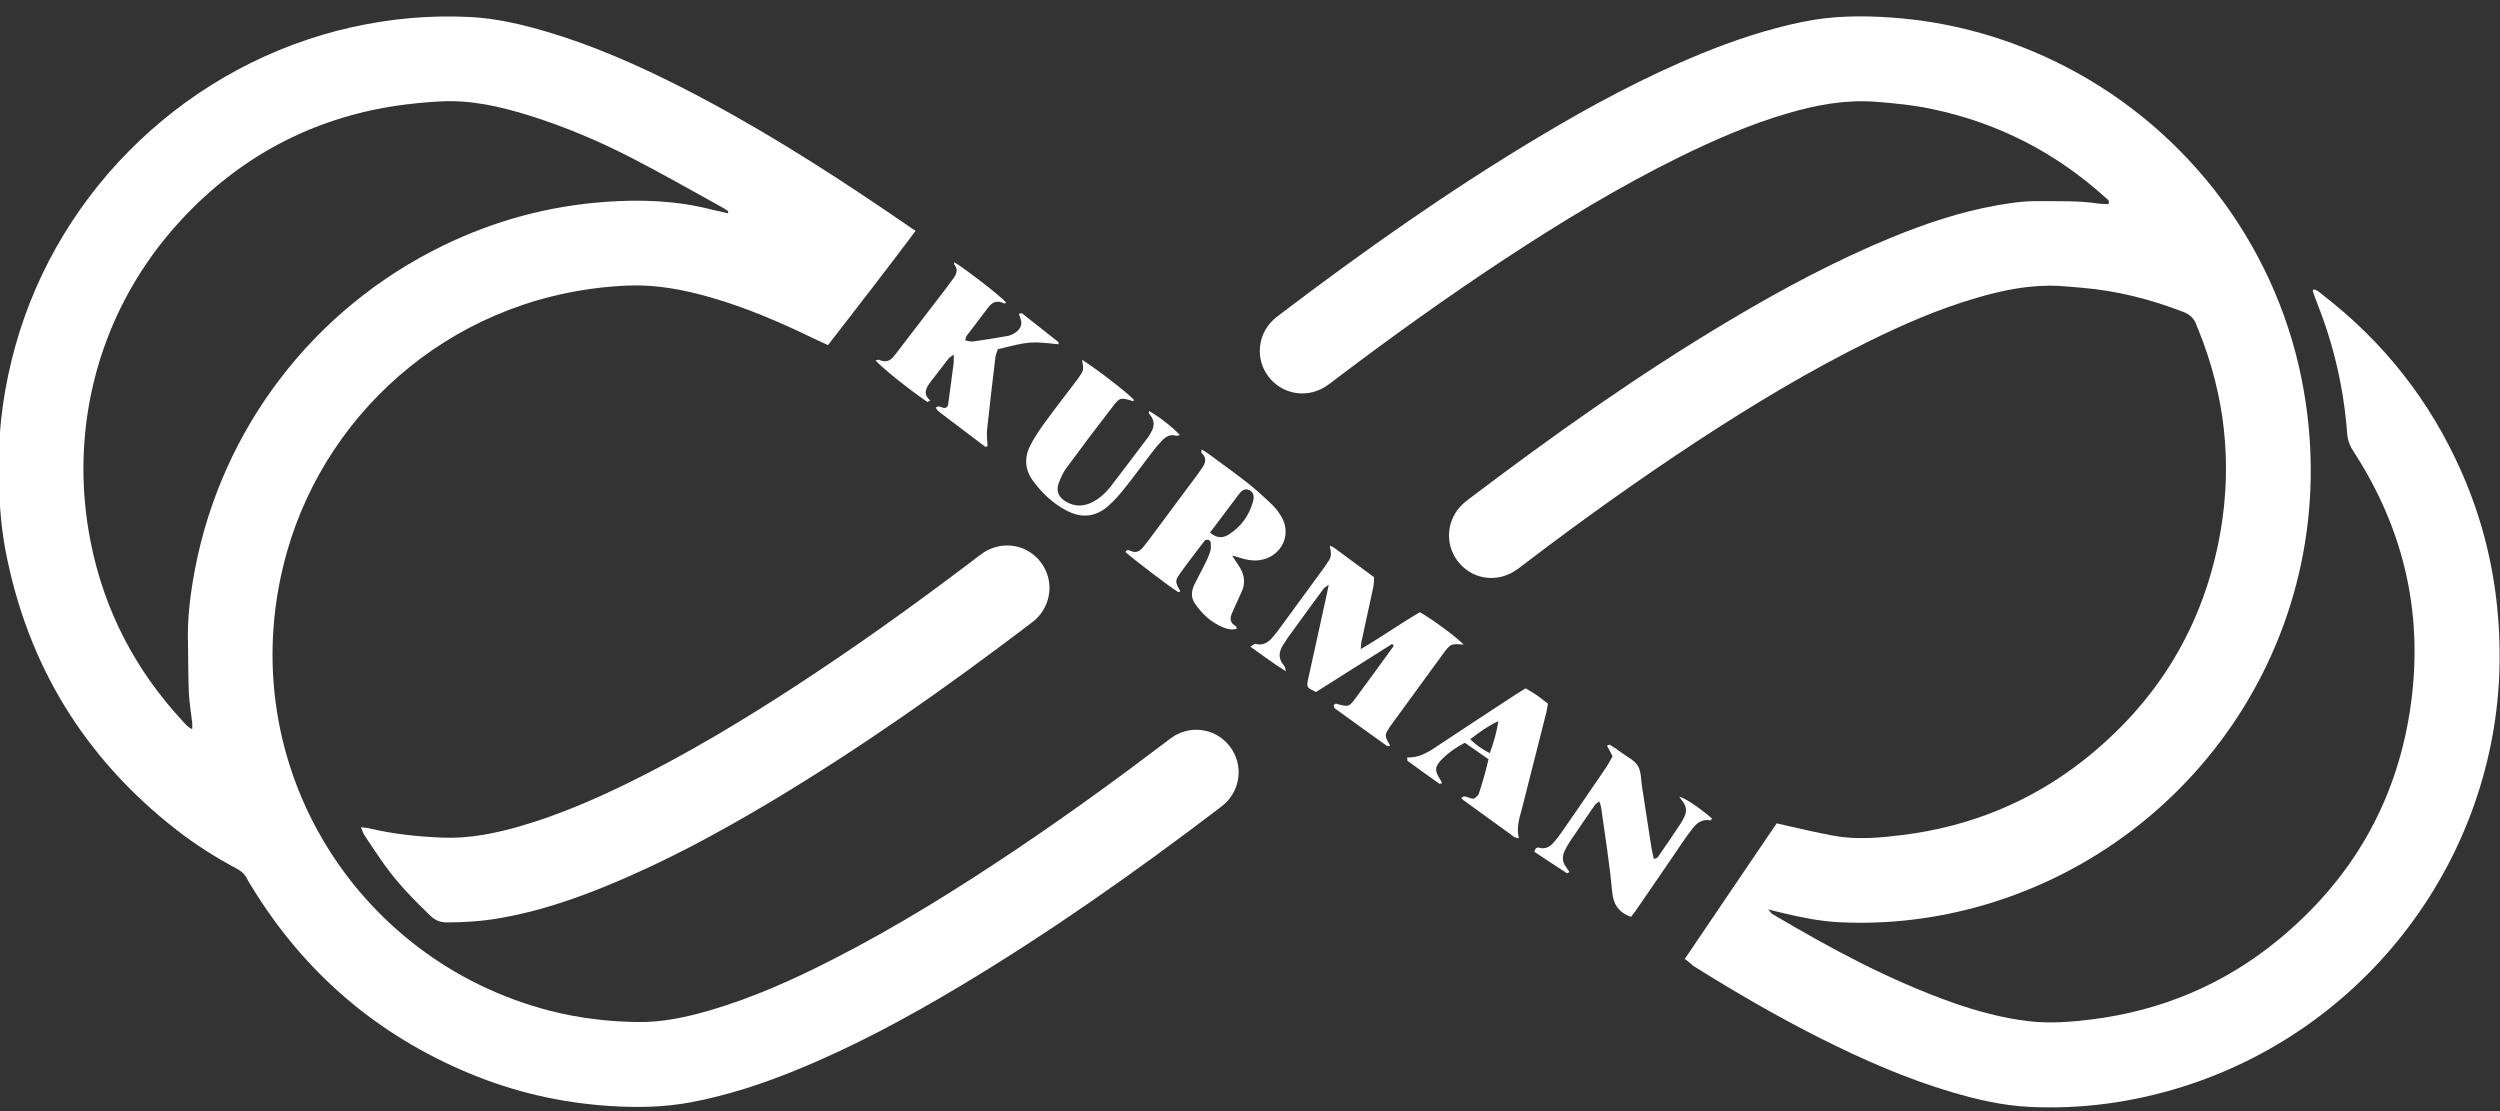
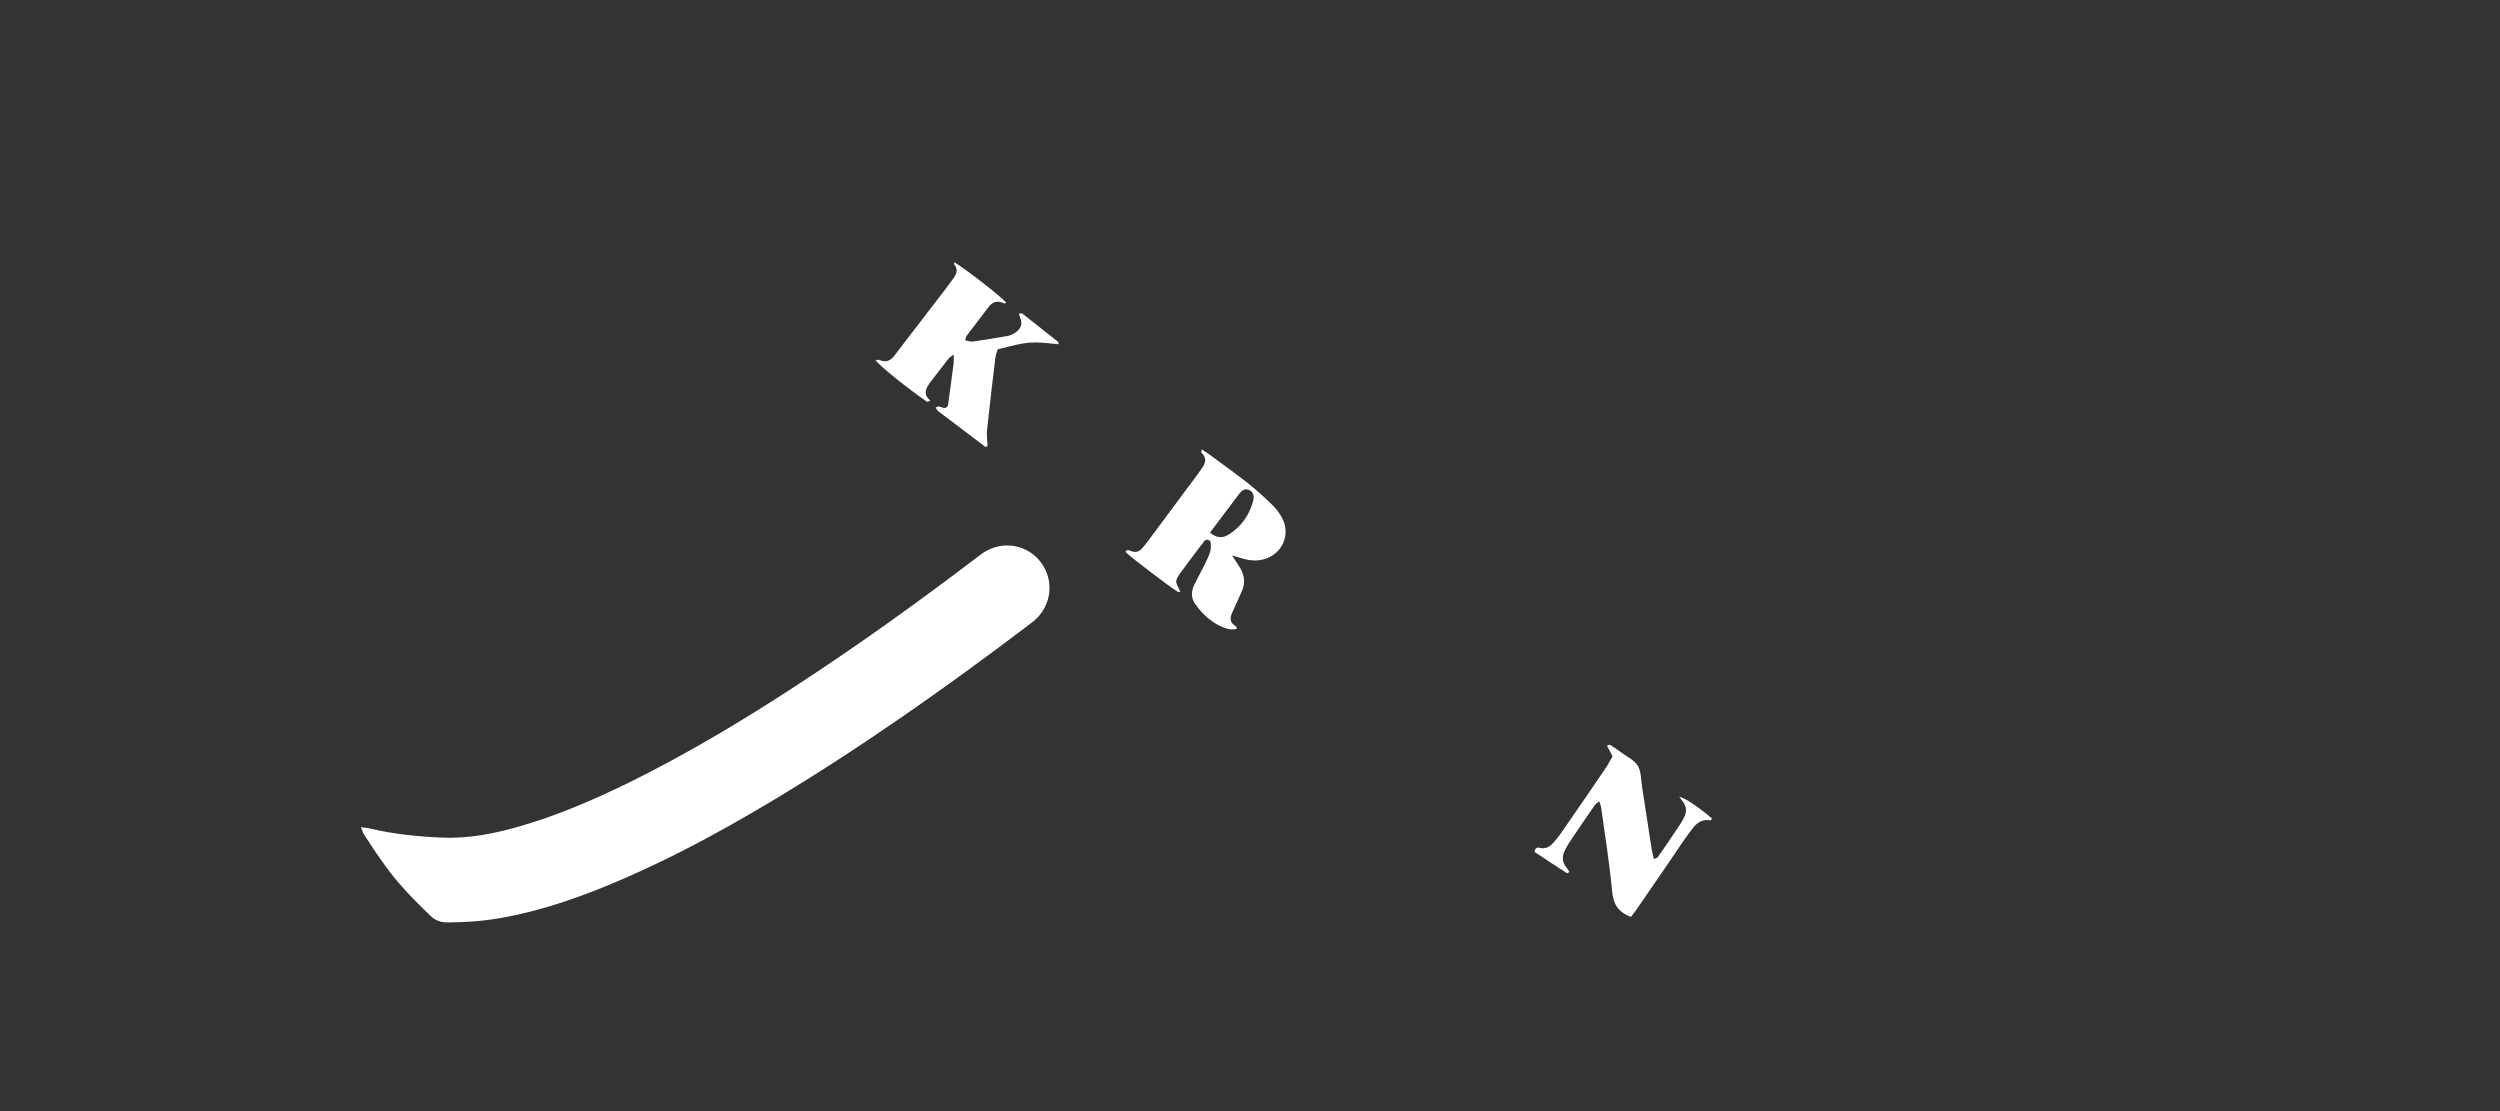
<svg xmlns="http://www.w3.org/2000/svg" version="1.1" id="Слой_1" x="0px" y="0px" viewBox="0 0 135 60" style="enable-background:new 0 0 135 60;" xml:space="preserve">
  <rect x="0" y="0" width="135" height="60" fill="#333333" stroke="none" />
  <style type="text/css">
	.st0{fill:#FFFFFF;}
</style>
  <g>
-     <path class="st0" d="M90.98,51.78c1.66-2.45,3.3-4.88,4.96-7.32c0.23,0.05,0.44,0.1,0.65,0.15c0.81,0.18,1.61,0.37,2.43,0.52   c1.24,0.23,2.49,0.11,3.72-0.04c3.61-0.45,6.88-1.77,9.75-4.02c4.04-3.18,6.54-7.31,7.42-12.38c0.64-3.72,0.23-7.34-1.18-10.84   c-0.04-0.09-0.08-0.18-0.11-0.27c-0.12-0.37-0.36-0.6-0.73-0.74c-1.76-0.68-3.57-1.14-5.46-1.3c-0.41-0.03-0.83-0.08-1.24-0.1   c-1.53-0.08-3.01,0.22-4.47,0.65c-2,0.58-3.9,1.41-5.76,2.32c-3.24,1.6-6.33,3.46-9.35,5.44c-3.12,2.05-6.16,4.22-9.13,6.48   c-0.23,0.18-0.46,0.36-0.71,0.52c-1.04,0.65-2.35,0.4-3.07-0.57c-0.7-0.94-0.58-2.25,0.29-3.06c0.11-0.1,0.22-0.19,0.34-0.28   c4.55-3.45,9.21-6.75,14.12-9.67c2.79-1.66,5.65-3.19,8.65-4.43c1.85-0.76,3.75-1.4,5.72-1.75c0.74-0.13,1.49-0.24,2.25-0.23   c1.07,0.01,2.15-0.03,3.22,0.13c0.19,0.03,0.39,0.02,0.57,0.03c0.07-0.17-0.04-0.25-0.13-0.32c-2.7-2.45-5.82-4.06-9.39-4.81   c-1.03-0.22-2.07-0.32-3.12-0.4c-1.6-0.11-3.16,0.18-4.69,0.63c-2.02,0.59-3.94,1.43-5.82,2.35c-3.29,1.62-6.41,3.52-9.47,5.53   c-3.1,2.04-6.11,4.2-9.07,6.44c-0.21,0.16-0.42,0.33-0.65,0.47c-1.02,0.61-2.3,0.37-3.02-0.57c-0.71-0.93-0.61-2.24,0.25-3.06   c0.11-0.1,0.22-0.19,0.34-0.28c4.49-3.41,9.09-6.66,13.93-9.56c2.85-1.71,5.76-3.28,8.84-4.54c1.76-0.72,3.56-1.32,5.43-1.71   c1.62-0.34,3.25-0.36,4.88-0.24c3.05,0.22,5.95,1,8.71,2.32c6.9,3.3,11.91,9.7,13.41,17.21c2.58,12.94-5.27,24.92-17.15,28.39   c-2.55,0.74-5.16,1.06-7.81,0.93c-1.02-0.05-2.03-0.25-3.03-0.49c-0.23-0.06-0.47-0.11-0.82-0.2c0.12,0.13,0.16,0.2,0.22,0.24   c3.13,1.86,6.32,3.58,9.77,4.8c1.31,0.46,2.65,0.82,4.04,0.99c1.15,0.14,2.3,0.05,3.43-0.09c3.77-0.47,7.16-1.89,10.09-4.3   c3.91-3.22,6.32-7.32,7.1-12.33c0.79-5.06-0.25-9.75-3.04-14.04c-0.19-0.29-0.31-0.58-0.34-0.94c-0.18-2.42-0.71-4.77-1.61-7.03   c-0.09-0.23-0.17-0.46-0.25-0.69c-0.01-0.02,0.02-0.04,0.04-0.09c0.22,0.02,0.37,0.2,0.53,0.32c3.27,2.53,5.75,5.68,7.43,9.46   c1.41,3.16,2.08,6.48,2.09,9.95c0.04,10.5-6.83,20.08-17.11,23.32c-2.7,0.85-5.47,1.23-8.3,1.09c-1.42-0.07-2.8-0.39-4.16-0.79   c-2.47-0.73-4.81-1.76-7.1-2.91c-2.35-1.18-4.63-2.51-6.87-3.91C91.31,52.04,91.16,51.91,90.98,51.78z" />
-     <path class="st0" d="M49.44,12.47c-1.59,2.12-3.15,4.13-4.73,6.17c-0.31-0.15-0.57-0.27-0.83-0.39c-1.78-0.86-3.59-1.64-5.5-2.19   c-1.46-0.42-2.94-0.7-4.47-0.64c-9.13,0.38-16.19,6.57-18.41,14.37c-3.15,11.09,3.52,22.06,14.23,24.8   c1.54,0.39,3.12,0.58,4.71,0.6c1.33,0.02,2.62-0.26,3.89-0.63c2.33-0.68,4.53-1.67,6.68-2.77c3.48-1.78,6.79-3.85,10.03-6.03   c2.65-1.79,5.24-3.66,7.78-5.59c0.19-0.15,0.39-0.3,0.59-0.43c1.02-0.61,2.3-0.36,3.01,0.58c0.71,0.94,0.6,2.25-0.26,3.06   c-0.11,0.1-0.22,0.19-0.34,0.28c-4.51,3.43-9.13,6.69-13.99,9.6c-2.85,1.7-5.77,3.28-8.85,4.53c-1.83,0.75-3.7,1.36-5.65,1.73   c-1.48,0.28-2.96,0.3-4.45,0.2c-2.6-0.17-5.11-0.75-7.52-1.75c-5-2.08-8.92-5.44-11.75-10.06c-0.09-0.15-0.19-0.29-0.26-0.44   c-0.13-0.28-0.35-0.45-0.62-0.59c-1.12-0.6-2.19-1.28-3.19-2.06c-4.98-3.88-8.07-8.92-9.25-15.13c-0.28-1.49-0.35-3-0.36-4.51   c-0.01-2.22,0.31-4.38,0.9-6.5c2.4-8.59,9.47-15.27,18.17-17.21c2.11-0.47,4.24-0.66,6.39-0.55c1.42,0.07,2.8,0.4,4.16,0.8   c2.49,0.74,4.85,1.78,7.16,2.95c3.88,1.97,7.55,4.28,11.15,6.72C48.36,11.73,48.86,12.08,49.44,12.47z M39.3,11.52   c0.01-0.04,0.02-0.08,0.03-0.11c-0.12-0.08-0.24-0.17-0.36-0.23c-1.6-0.88-3.19-1.79-4.82-2.63c-1.78-0.92-3.62-1.7-5.53-2.3   c-1.59-0.5-3.21-0.87-4.89-0.77c-0.78,0.04-1.56,0.12-2.33,0.23c-4.58,0.69-8.45,2.76-11.6,6.15c-4.38,4.71-6.16,11.12-4.9,17.43   c0.74,3.71,2.43,6.93,5,9.69c0.13,0.14,0.24,0.3,0.48,0.39c0-0.15,0.01-0.24,0-0.33c-0.06-0.53-0.15-1.06-0.18-1.6   c-0.04-0.9-0.03-1.8-0.05-2.71c-0.04-1.35,0.13-2.68,0.38-4c1.46-7.62,6.42-14.08,13.4-17.47c2.77-1.35,5.7-2.14,8.77-2.36   c1.93-0.14,3.85-0.07,5.74,0.42C38.74,11.38,39.02,11.45,39.3,11.52z" />
    <path class="st0" d="M19.49,44.67c0.21,0.03,0.36,0.03,0.49,0.07c1.26,0.3,2.55,0.43,3.84,0.49c1.48,0.07,2.91-0.22,4.32-0.63   c2.02-0.59,3.94-1.42,5.82-2.34c3.11-1.53,6.08-3.31,8.98-5.2c3.27-2.13,6.44-4.4,9.55-6.76c0.21-0.16,0.42-0.33,0.65-0.48   c1.04-0.65,2.35-0.41,3.07,0.55c0.72,0.96,0.59,2.29-0.32,3.11c-0.09,0.08-0.19,0.15-0.29,0.23c-4.51,3.42-9.13,6.68-13.99,9.59   c-2.85,1.7-5.76,3.27-8.84,4.53c-1.85,0.76-3.74,1.39-5.72,1.74c-0.96,0.17-1.93,0.24-2.91,0.24c-0.38,0-0.65-0.12-0.91-0.37   c-0.86-0.83-1.7-1.68-2.4-2.65c-0.4-0.55-0.78-1.12-1.15-1.69C19.61,45,19.57,44.86,19.49,44.67z" />
-     <path class="st0" d="M73.48,35.05c1.14-0.66,2.14-1.38,3.19-1.99c0.64,0.35,1.99,1.35,2.37,1.75c-0.7-0.06-0.71-0.06-1.16,0.56   c-0.89,1.22-1.78,2.44-2.67,3.66c-0.04,0.06-0.09,0.12-0.13,0.18c-0.33,0.5-0.33,0.5-0.01,1.06c-0.07,0-0.15,0.03-0.19,0   c-0.87-0.62-1.74-1.25-2.61-1.88c-0.11-0.08-0.27-0.14-0.24-0.33c0.04-0.02,0.09-0.07,0.12-0.06c0.65,0.18,0.69,0.19,1.05-0.3   c0.7-0.94,1.38-1.88,2.06-2.82c-0.04-0.06-0.05-0.09-0.07-0.09c-0.02-0.01-0.05,0-0.06,0.01c-1.36,0.86-2.72,1.72-4.07,2.57   c-0.51-0.25-0.51-0.25-0.42-0.7c0.34-1.55,0.68-3.09,1.02-4.64c0.03-0.12,0.04-0.23,0.09-0.45c-0.15,0.11-0.23,0.15-0.28,0.21   c-0.65,0.88-1.29,1.77-1.94,2.66c-0.07,0.1-0.13,0.21-0.2,0.31c-0.28,0.4-0.34,0.8,0.02,1.2c0.04,0.04,0.04,0.12,0.09,0.29   c-0.7-0.43-1.26-0.87-1.92-1.33c0.14-0.08,0.22-0.16,0.28-0.15c0.42,0.11,0.7-0.09,0.95-0.39c0.12-0.15,0.25-0.3,0.36-0.46   c0.81-1.1,1.61-2.2,2.42-3.31c0.01-0.02,0.03-0.04,0.04-0.06c0.34-0.49,0.34-0.49,0.24-1.09c0.1,0.05,0.19,0.09,0.26,0.14   c0.71,0.52,1.41,1.04,2.13,1.57c-0.01,0.19-0.01,0.36-0.04,0.52c-0.2,0.95-0.42,1.9-0.62,2.86C73.5,34.68,73.5,34.82,73.48,35.05z" />
    <path class="st0" d="M66.53,30c0.21,0.32,0.34,0.5,0.45,0.69c0.23,0.41,0.27,0.83,0.07,1.26c-0.17,0.38-0.34,0.75-0.51,1.13   c-0.14,0.31-0.13,0.56,0.2,0.74c0.03,0.02,0.03,0.08,0.05,0.13c-0.25,0.08-0.48,0.03-0.71-0.06c-0.66-0.26-1.15-0.72-1.55-1.29   c-0.23-0.33-0.2-0.69-0.03-1.04c0.16-0.33,0.34-0.65,0.5-0.97c0.13-0.26,0.26-0.52,0.35-0.8c0.05-0.15,0.04-0.33,0.03-0.5   c0-0.05-0.08-0.13-0.14-0.14c-0.06-0.02-0.16,0.01-0.19,0.05c-0.27,0.34-0.53,0.7-0.8,1.05c-0.16,0.21-0.32,0.43-0.48,0.65   c-0.33,0.47-0.33,0.49-0.03,1.03c-0.04,0.02-0.1,0.06-0.12,0.04c-0.49-0.3-2.56-1.88-2.84-2.16c0.07-0.17,0.2-0.09,0.3-0.05   c0.27,0.11,0.47,0.01,0.64-0.2c0.09-0.11,0.18-0.23,0.27-0.34c0.9-1.21,1.8-2.42,2.7-3.63c0.07-0.1,0.14-0.2,0.21-0.3   c0.21-0.29,0.28-0.57-0.02-0.84c-0.02-0.02,0-0.08,0.01-0.18c0.13,0.08,0.25,0.15,0.36,0.23c0.7,0.52,1.42,1.03,2.11,1.57   c0.48,0.38,0.93,0.79,1.36,1.21c0.21,0.2,0.38,0.45,0.52,0.7c0.48,0.91-0.02,1.98-1.03,2.23c-0.34,0.09-0.68,0.06-1.01-0.02   C67.03,30.14,66.85,30.09,66.53,30z M65.34,28.76c0.38,0.32,0.71,0.3,1.02,0.1c0.66-0.42,1.09-1.02,1.3-1.77   c0.09-0.32,0.01-0.53-0.21-0.63c-0.26-0.11-0.42,0.06-0.55,0.23C66.38,27.37,65.88,28.05,65.34,28.76z" />
    <path class="st0" d="M51.53,14.16c0.59,0.35,2.43,1.77,2.81,2.18c-0.04,0.02-0.09,0.06-0.11,0.05c-0.37-0.19-0.64-0.1-0.88,0.23   c-0.38,0.51-0.77,1.01-1.15,1.51c-0.04,0.05-0.04,0.13-0.08,0.25c0.16,0.03,0.3,0.08,0.43,0.06c0.63-0.09,1.25-0.19,1.88-0.3   c0.14-0.03,0.28-0.1,0.4-0.18c0.26-0.18,0.4-0.42,0.28-0.75c-0.03-0.08-0.06-0.17-0.09-0.27c0.09-0.01,0.15-0.03,0.17-0.02   c0.65,0.51,1.3,1.02,1.95,1.54c0.03,0.02,0.02,0.09,0.02,0.13c-1.55-0.16-1.55-0.16-3.28,0.27c-0.04,0.14-0.11,0.29-0.13,0.45   c-0.16,1.31-0.31,2.61-0.45,3.92c-0.03,0.28,0.02,0.58,0.03,0.86c-0.04,0.01-0.1,0.05-0.12,0.04c-0.84-0.63-1.67-1.26-2.51-1.9   c-0.07-0.05-0.12-0.14-0.17-0.21c0.21-0.2,0.39,0.11,0.57-0.02c0.03-0.03,0.08-0.06,0.09-0.1c0.11-0.77,0.21-1.55,0.31-2.32   c0.01-0.12,0-0.24,0-0.43c-0.12,0.09-0.2,0.13-0.26,0.19c-0.33,0.42-0.66,0.85-0.98,1.27c-0.25,0.33-0.45,0.67-0.02,1.02   c-0.1,0.04-0.15,0.08-0.17,0.07c-1.05-0.72-2.47-1.86-2.79-2.24c0.08-0.01,0.15-0.05,0.19-0.03c0.35,0.16,0.61,0.07,0.83-0.23   c0.29-0.39,0.6-0.77,0.89-1.16c0.64-0.83,1.28-1.66,1.92-2.5c0.13-0.17,0.26-0.35,0.39-0.53c0.17-0.24,0.24-0.48,0.03-0.73   C51.51,14.27,51.53,14.21,51.53,14.16z" />
    <path class="st0" d="M88.07,49.51c-0.73-0.27-0.96-0.73-1.02-1.42c-0.14-1.5-0.38-3-0.59-4.49c-0.01-0.09-0.05-0.18-0.1-0.33   c-0.1,0.09-0.18,0.13-0.23,0.19c-0.46,0.66-0.91,1.33-1.36,1.99c-0.08,0.12-0.15,0.25-0.22,0.38c-0.2,0.35-0.23,0.69,0.04,1.02   c0.06,0.07,0.1,0.16,0.16,0.24c-0.06,0.03-0.12,0.07-0.14,0.06c-0.59-0.38-1.18-0.77-1.75-1.15c0.04-0.2,0.13-0.26,0.27-0.22   c0.33,0.09,0.57-0.06,0.77-0.29c0.16-0.18,0.31-0.38,0.45-0.58c0.79-1.14,1.58-2.29,2.36-3.44c0.14-0.2,0.24-0.42,0.37-0.63   c-0.11-0.21-0.2-0.39-0.3-0.56c0.14-0.13,0.21-0.02,0.28,0.02c0.17,0.1,0.33,0.21,0.48,0.33c0.31,0.23,0.71,0.41,0.9,0.72   c0.19,0.31,0.17,0.75,0.23,1.13c0.17,1.08,0.33,2.17,0.5,3.25c0.03,0.21,0.09,0.42,0.14,0.66c0.09-0.04,0.17-0.06,0.21-0.1   c0.42-0.6,0.83-1.21,1.23-1.81c0.07-0.1,0.12-0.21,0.18-0.32c0.17-0.31,0.15-0.61-0.07-0.89c-0.06-0.07-0.11-0.15-0.18-0.25   c0.34,0.09,1.04,0.56,1.77,1.18c-0.03,0.03-0.06,0.1-0.08,0.1c-0.41-0.08-0.71,0.1-0.95,0.41c-0.18,0.23-0.35,0.47-0.52,0.71   c-0.85,1.25-1.7,2.5-2.56,3.74C88.27,49.27,88.17,49.38,88.07,49.51z" />
-     <path class="st0" d="M58.43,19.43c0.76,0.47,2.46,1.78,2.82,2.18c-0.04,0.02-0.08,0.05-0.11,0.04c-0.63-0.19-0.66-0.2-1.05,0.3   c-0.85,1.1-1.69,2.21-2.51,3.33c-0.18,0.25-0.32,0.55-0.42,0.84c-0.14,0.43,0.02,0.75,0.42,0.98c0.46,0.26,0.93,0.26,1.4,0.02   c0.38-0.19,0.69-0.47,0.95-0.79c0.7-0.91,1.39-1.82,2.08-2.74c0.06-0.08,0.1-0.16,0.15-0.25c0.17-0.3,0.2-0.59-0.02-0.89   c-0.05-0.07-0.15-0.14-0.08-0.25c0.52,0.29,1.29,0.89,1.65,1.29c-0.08,0.02-0.15,0.06-0.2,0.04c-0.33-0.1-0.57,0.05-0.78,0.28   c-0.2,0.21-0.39,0.44-0.56,0.67c-0.48,0.62-0.93,1.25-1.42,1.86c-0.27,0.34-0.56,0.68-0.89,0.97c-0.67,0.6-1.43,0.69-2.23,0.28   c-0.76-0.39-1.36-0.96-1.85-1.63c-0.43-0.58-0.48-1.23-0.16-1.87c0.19-0.39,0.44-0.76,0.69-1.12c0.54-0.75,1.11-1.48,1.67-2.22   c0.07-0.1,0.15-0.19,0.22-0.29C58.53,19.99,58.53,19.99,58.43,19.43z" />
-     <path class="st0" d="M79.1,40.11c-0.47,0.24-0.86,0.52-1.21,0.86c-0.42,0.42-0.44,0.64-0.11,1.14c0.03,0.05,0.06,0.11,0.09,0.18   c-0.07,0.02-0.12,0.05-0.15,0.03c-0.57-0.41-1.15-0.82-1.71-1.23C75.99,41.07,76,41,75.99,40.9c0.75,0.04,1.31-0.41,1.89-0.79   c1.28-0.84,2.56-1.69,3.85-2.53c0.2-0.13,0.41-0.26,0.65-0.41c0.21,0.13,0.42,0.24,0.62,0.38c0.2,0.14,0.38,0.29,0.59,0.45   c-0.03,0.16-0.05,0.3-0.08,0.44c-0.44,1.72-0.87,3.45-1.31,5.17c-0.14,0.53-0.33,1.06-0.18,1.66c-0.13-0.04-0.21-0.04-0.26-0.08   c-0.94-0.68-1.89-1.37-2.83-2.05c-0.01-0.01,0-0.05,0.01-0.08c0.22-0.16,0.4,0.11,0.68,0.06c0.06-0.07,0.2-0.15,0.24-0.27   c0.2-0.6,0.37-1.2,0.52-1.85C79.94,40.7,79.52,40.4,79.1,40.11z M80.91,38.94c-0.59,0.28-1.04,0.61-1.52,0.98   c0.31,0.3,0.64,0.54,1.06,0.75C80.65,40.1,80.82,39.57,80.91,38.94z" />
  </g>
</svg>